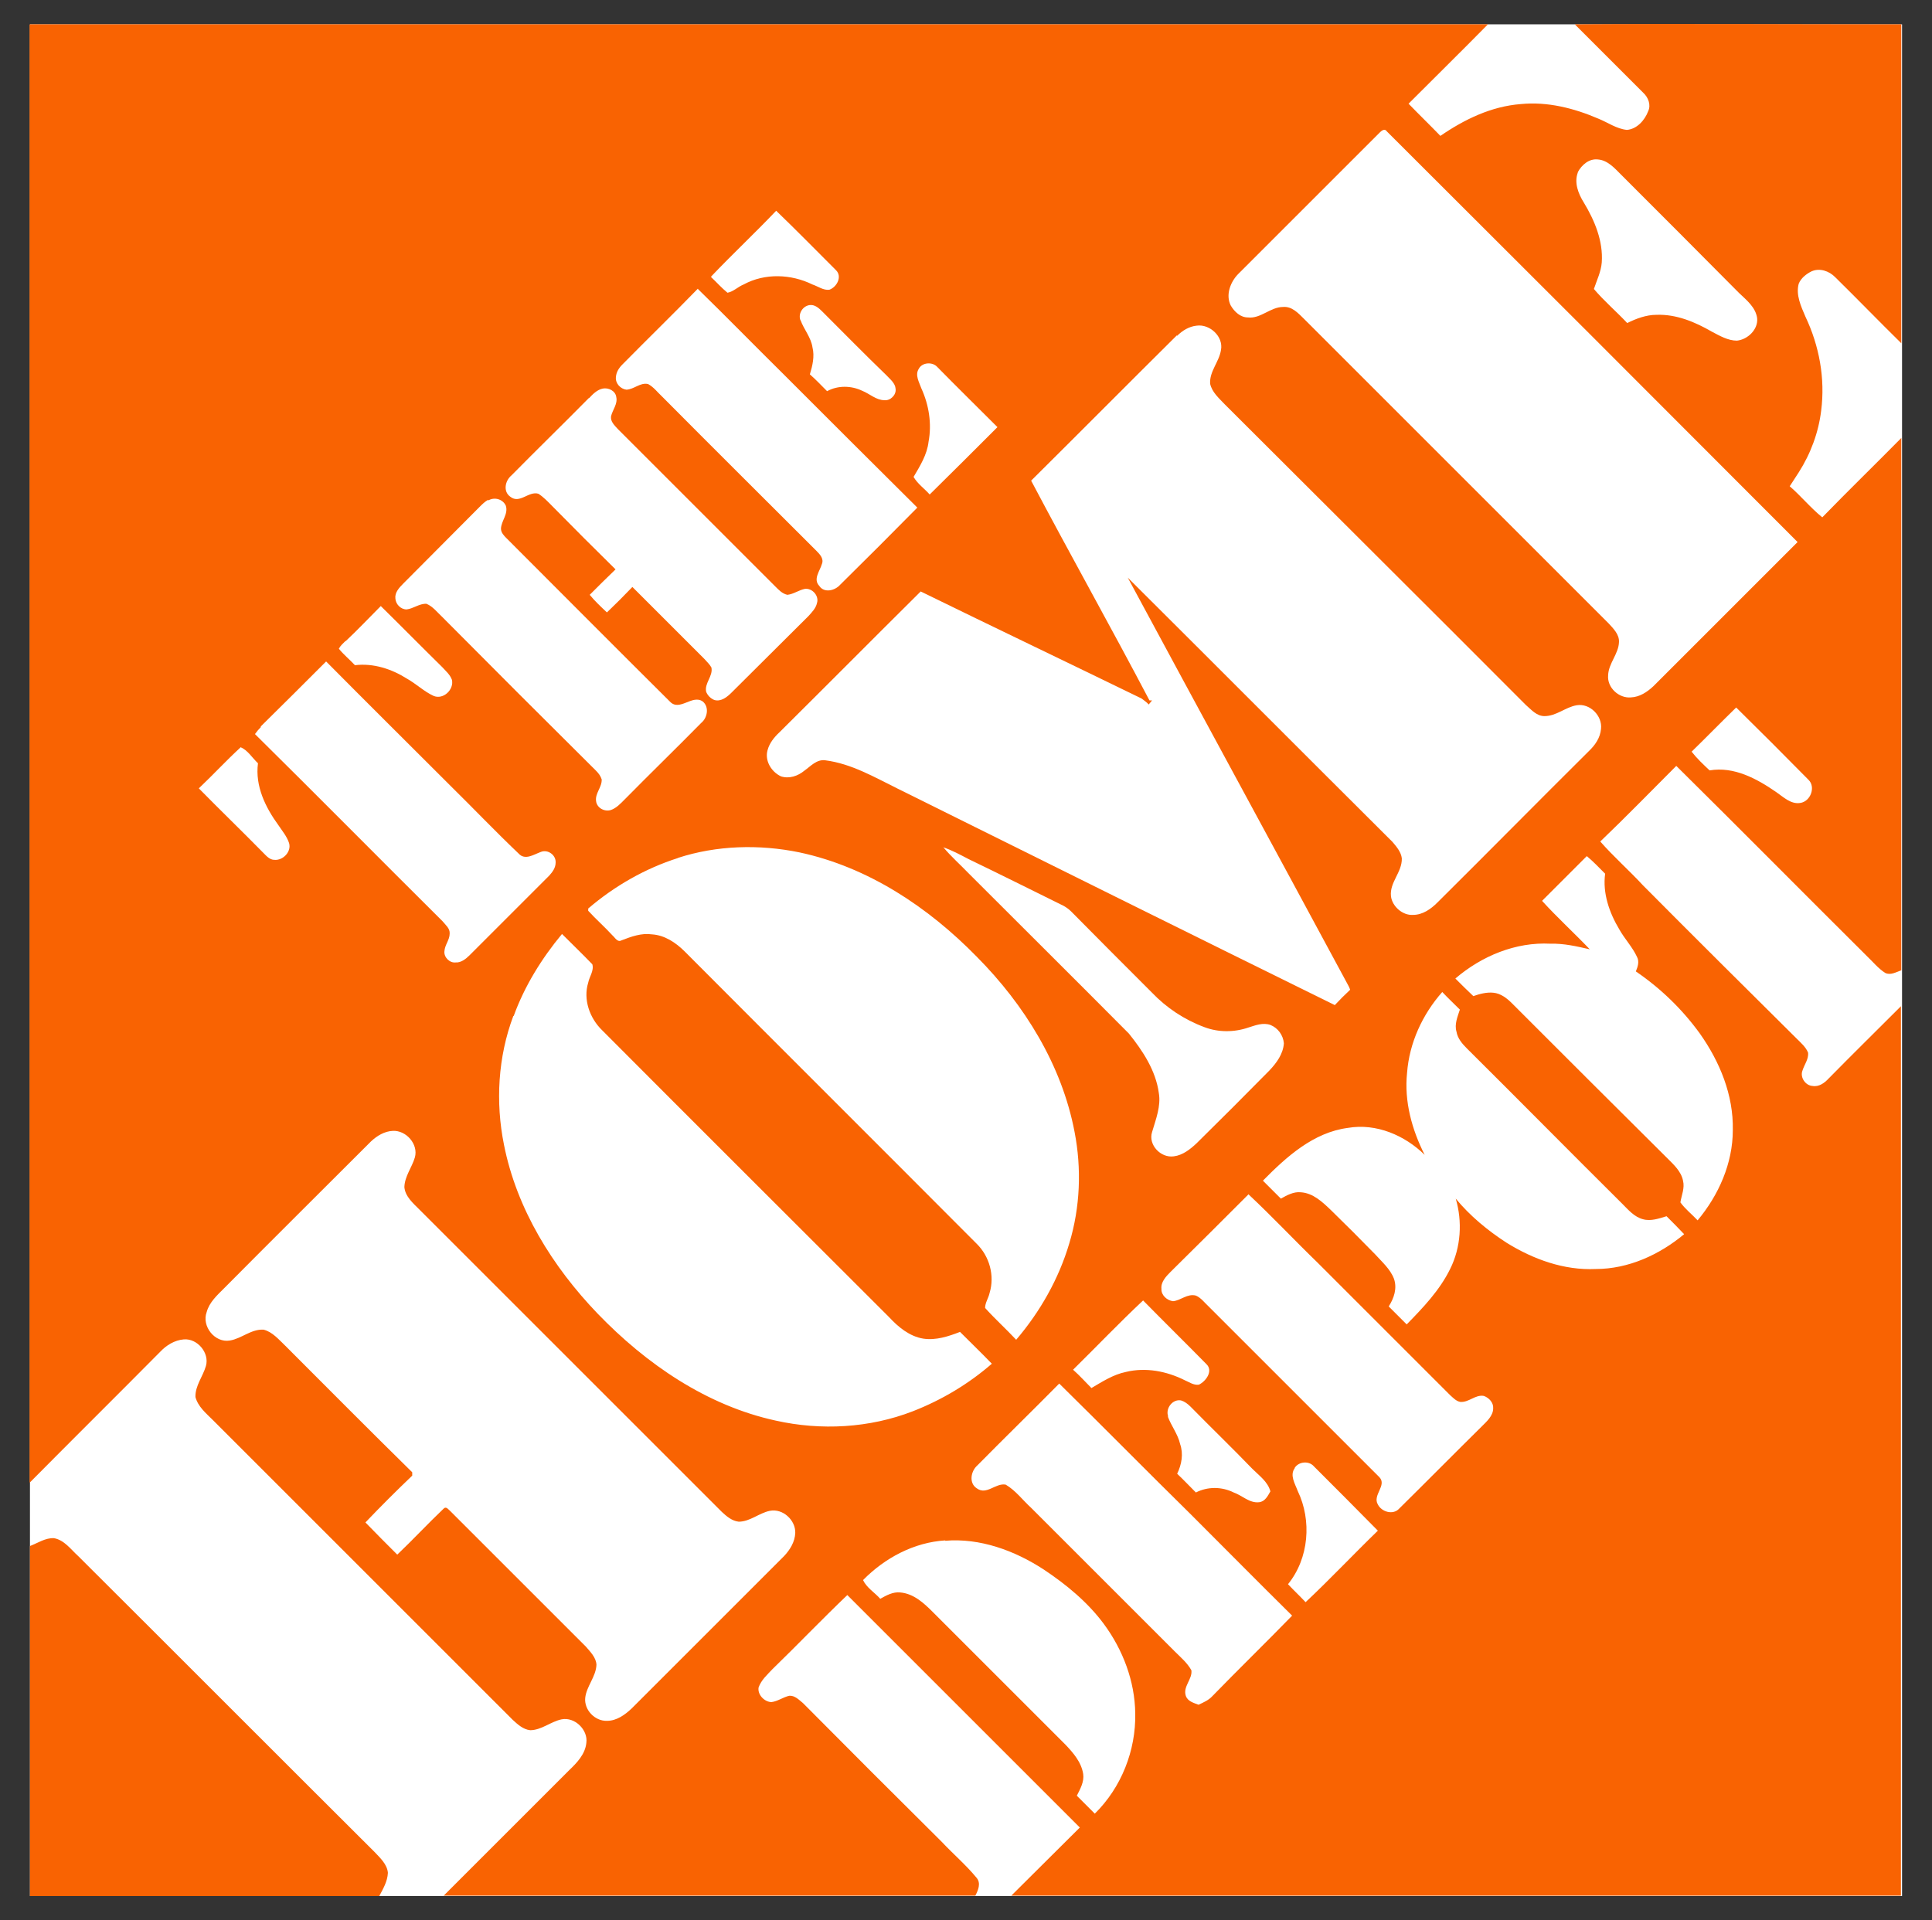
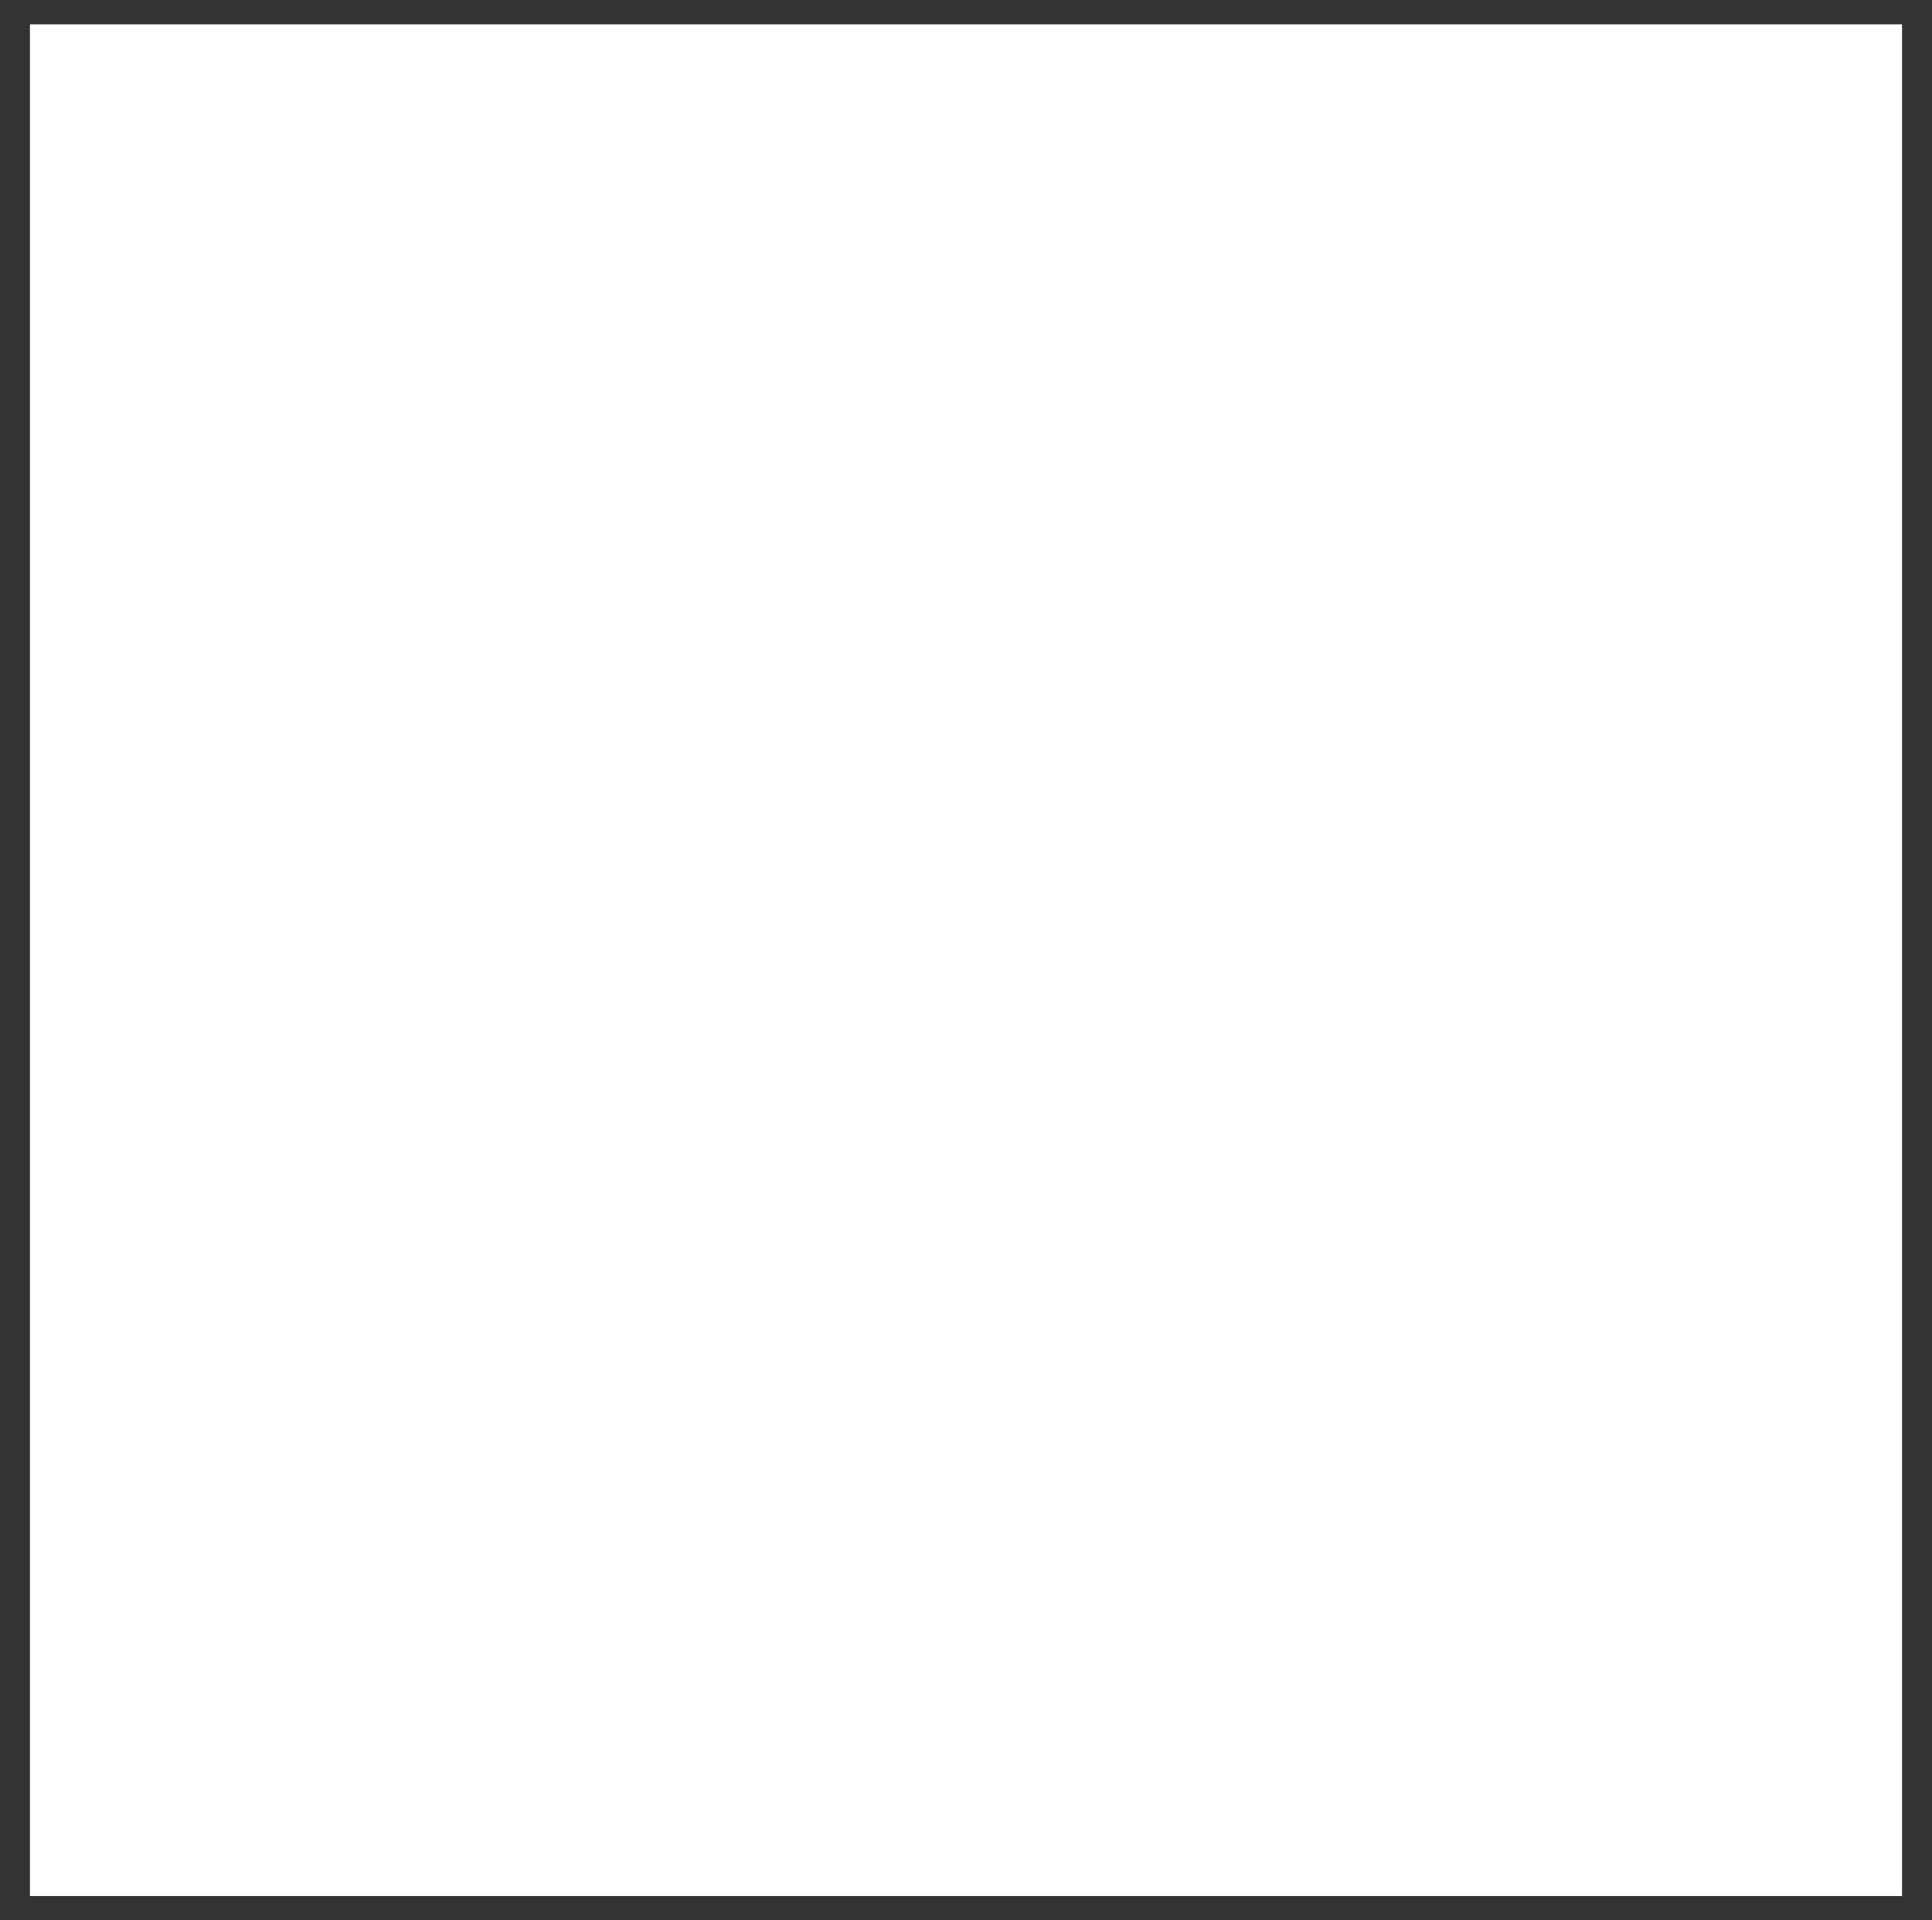
<svg xmlns="http://www.w3.org/2000/svg" id="Layer_1" data-name="Layer 1" version="1.1" viewBox="0 0 516 513">
  <rect x="0" y="0" width="516" height="513" fill="#333333" stroke="none" />
  <defs>
    <style>
      .cls-1 {
        fill: #f96302;
      }

      .cls-1, .cls-2 {
        stroke-width: 0px;
      }

      .cls-2 {
        fill: #fff;
      }
    </style>
  </defs>
  <path class="cls-2" d="M8,6.5h500v500H8V6.5Z" />
-   <path class="cls-1" d="M8,6.5h313.7c25.3,0,50.5,0,75.7,0-7,7.1-14.1,14.1-21.2,21.2,2.8,2.9,5.7,5.7,8.5,8.6,6.4-4.4,13.6-7.9,21.5-8.5,7.1-.7,14.2,1.1,20.7,3.9,2.5,1,4.8,2.7,7.6,3,2.7-.2,4.8-2.6,5.7-5,.8-1.7,0-3.7-1.3-4.9-6.1-6.1-12.2-12.2-18.3-18.3,29.1-.2,58.2,0,87.2,0,0,28.3,0,56.8,0,85.2-6-5.9-11.8-11.9-17.7-17.7-1.6-1.6-4.1-2.5-6.3-1.5-1.4.7-2.8,1.8-3.4,3.3-.8,3,.6,6,1.8,8.8,3.7,7.8,5.3,16.5,4.2,25.1-.7,5.8-2.8,11.5-6,16.5-.8,1.2-1.6,2.5-2.4,3.7,3,2.6,5.6,5.8,8.7,8.3,6.9-7.1,14.1-14.1,21.1-21.2,0,47.4,0,94.8,0,142.2-1.4.5-2.9,1.4-4.3.7-1.9-1.2-3.3-3-4.9-4.5-17-16.9-33.9-34-50.9-50.8-6.8,6.8-13.4,13.6-20.3,20.2,3.6,4.1,7.7,7.7,11.4,11.7,13.6,13.7,27.3,27.3,41,40.9,1.2,1.2,2.5,2.3,3.1,3.8.2,1.7-1,3.2-1.5,4.8-.7,1.8.8,4,2.7,4.1,1.7.3,3.2-.8,4.3-2,6.4-6.5,12.9-12.9,19.3-19.3v237.6h-237.6c6.1-6.1,12.2-12.1,18.3-18.2-20.7-20.7-41.4-41.4-62.1-62.1-6.8,6.5-13.3,13.3-20,19.8-1.4,1.5-3,2.9-3.7,4.9-.3,1.9,1.5,3.8,3.4,3.9,1.7-.2,3.1-1.3,4.8-1.7,1.5-.1,2.6,1.1,3.7,2,12.3,12.4,24.6,24.7,37,37,3.1,3.3,6.5,6.2,9.3,9.6,1.3,1.5.4,3.4-.3,4.8H118.5l33.5-33.5c2.1-2,4.3-4.3,4.6-7.3.5-3.5-3.1-7-6.6-6.3-2.9.6-5.4,2.9-8.4,2.9-1.9-.2-3.4-1.6-4.7-2.8-26.7-26.7-53.4-53.4-80.1-80.1-1.8-1.8-3.9-3.5-4.6-6.1-.1-3,2-5.5,2.8-8.3,1-3.5-2.3-7.4-5.9-7.1-2.5.2-4.7,1.6-6.3,3.3-11.6,11.7-23.3,23.3-34.9,35,0-129.8,0-259.7,0-389.5" />
  <path class="cls-2" d="M368.6,35.3c.5-.5,1.3-1,1.8-.2,36.6,36.5,73.2,73.1,109.7,109.7-12.8,12.8-25.7,25.7-38.5,38.5-1.7,1.6-3.7,2.9-6,3-3.2.3-6.4-2.6-6.1-5.9.1-3.2,2.8-5.7,2.9-8.9.1-2-1.5-3.6-2.8-5-27.1-27.1-54.2-54.2-81.4-81.4-1.5-1.5-3.2-3.3-5.5-3.1-3.4,0-6,3.2-9.4,2.8-2,0-3.6-1.5-4.6-3.2-1.4-2.8-.1-6.2,1.9-8.3,12.7-12.7,25.4-25.4,38.1-38.1M421.4,46c1-1.9,3-3.7,5.4-3.4,2.6.2,4.5,2.4,6.2,4.1,10.5,10.5,21,21,31.5,31.6,2,1.9,4.4,3.8,4.8,6.7.3,3-2.5,5.7-5.4,6-2.4,0-4.6-1.3-6.7-2.4-4.5-2.6-9.5-4.7-14.8-4.5-2.7,0-5.4,1-7.8,2.2-2.9-3.1-6.2-5.9-8.9-9.1.8-2.4,1.9-4.6,2.1-7.1.4-5.7-1.9-11.2-4.8-16-1.5-2.4-2.6-5.3-1.6-8M190,73.8c5.7-6,11.7-11.6,17.3-17.5,5.4,5.2,10.7,10.6,16,15.9,1.7,1.7.2,4.5-1.8,5.2-1.6.2-3-.9-4.5-1.4-5.7-2.8-12.7-3.1-18.4,0-1.5.6-2.7,1.9-4.3,2.2-1.6-1.3-2.9-2.8-4.4-4.2M186.4,77.2c7.7,7.5,15.2,15.2,22.8,22.7,11.9,11.9,23.8,23.8,35.8,35.7-6.8,6.9-13.7,13.8-20.6,20.6-1.4,1.6-4.3,2.3-5.6.3-1.7-1.8.2-4,.7-5.8.6-1.4-.5-2.6-1.4-3.5-13.7-13.7-27.5-27.4-41.2-41.2-1.3-1.2-2.3-2.6-3.8-3.4-2.1-.5-3.7,1.4-5.8,1.5-1.6-.2-3-1.7-2.8-3.4.1-1.3.8-2.4,1.7-3.3,6.7-6.8,13.5-13.4,20.2-20.3M213.8,85.6c-.7-1.7.5-3.8,2.4-4.1,1.4-.2,2.5.8,3.4,1.7,5.7,5.7,11.3,11.4,17.1,17,1,1.1,2.4,2.1,2.5,3.7.2,1.6-1.4,3.2-3,3-2.2,0-3.9-1.7-5.9-2.5-2.9-1.4-6.5-1.5-9.4.1-1.5-1.5-3-3.1-4.6-4.5.7-2.3,1.3-4.8.7-7.2-.4-2.7-2.3-4.8-3.2-7.3M314.4,89.7c1.4-1.4,3.2-2.5,5.2-2.7,3.5-.5,7.2,2.9,6.5,6.5-.5,3.2-3.1,5.7-2.9,9,.5,2.3,2.4,3.9,3.9,5.5,26.8,26.8,53.7,53.5,80.4,80.3,1.5,1.3,2.9,3,5,3,3.2,0,5.6-2.4,8.6-2.9,3.5-.6,6.9,2.8,6.5,6.3-.2,2.4-1.6,4.4-3.3,6-13.5,13.4-26.9,27-40.4,40.4-1.7,1.7-3.9,3.3-6.5,3.3-2.8.2-5.6-2.3-5.9-5-.4-3.7,3-6.4,2.9-10.1-.2-1.7-1.4-3.1-2.5-4.4-23.6-23.5-47.1-47.1-70.7-70.6,19.5,36.2,39.1,72.2,58.6,108.4.3.5.6,1.1.8,1.7-1.4,1.3-2.8,2.7-4.1,4.1-39-19.2-78-38.6-116.9-57.9-6.1-3-12.2-6.6-19.2-7.5-2.3-.3-3.9,1.6-5.6,2.8-1.7,1.4-4,2.2-6.2,1.5-2.6-1.2-4.4-4.2-3.6-7,.5-1.9,1.8-3.5,3.2-4.8,12.6-12.5,25.1-25.1,37.7-37.6,19.6,9.6,39.3,19,59,28.6.6.5,1.3.9,1.9,1.6.3-.4.6-.7.9-1.1h-.7c-10.3-19.6-21.2-39-31.6-58.7,13-12.9,25.9-25.9,38.9-38.8M245.4,98.5c.9-1.7,3.6-1.9,4.9-.5,5.3,5.4,10.7,10.7,16.1,16.1-6,6-12,12-18.1,18-1.4-1.6-3.2-2.8-4.3-4.7,1.7-2.9,3.6-5.9,4-9.4.9-4.8.1-9.8-1.9-14.2-.6-1.7-1.8-3.6-.7-5.3M157.3,106.4c1-1.1,2.2-2.3,3.7-2.6,1.5-.3,3.4.6,3.6,2.3.4,1.8-1,3.4-1.4,5.1-.2,1.4.9,2.4,1.8,3.4,14,14,28,28,42,42,.9.9,1.9,2,3.3,2.3,1.7-.2,3.1-1.3,4.7-1.6,2-.2,3.8,1.9,3.2,3.8-.3,1.4-1.4,2.5-2.3,3.5-6.8,6.8-13.7,13.6-20.5,20.4-1.2,1.2-2.8,2.5-4.6,2-1-.4-1.8-1.2-2.2-2.2-.5-2.3,1.9-4.2,1.4-6.5-.5-.9-1.3-1.6-1.9-2.3-6.4-6.4-12.8-12.8-19.2-19.2-2.2,2.3-4.5,4.6-6.8,6.8-1.6-1.5-3.2-3-4.6-4.7,2.3-2.3,4.6-4.6,6.9-6.8-5.7-5.6-11.3-11.2-16.9-16.9-1.2-1.2-2.3-2.4-3.7-3.3-2.6-.8-5,2.8-7.5.8-2-1.4-1.4-4.3.3-5.7,6.9-7,13.9-13.8,20.7-20.7" />
  <path class="cls-2" d="M130.4,133.7c1.6-1,3.9-.4,4.7,1.4.7,2.2-1.2,4-1.3,6.1,0,1.1.8,1.9,1.5,2.6,14.5,14.5,29,29.1,43.6,43.6,2.6,2.8,6-2,8.8,0,1.8,1.5,1.2,4.4-.4,5.7-6.8,6.9-13.7,13.6-20.5,20.5-1.1,1.1-2.2,2.3-3.7,2.8-1.7.5-3.7-.6-3.9-2.4-.3-2.1,1.6-3.7,1.5-5.8-.3-.9-.8-1.6-1.5-2.3-13.8-13.7-27.5-27.4-41.2-41.2-1.3-1.2-2.4-2.7-4.1-3.4-1.9-.1-3.5,1.3-5.3,1.5-1.6,0-2.9-1.4-3-2.9-.2-1.6,1-2.9,2.1-4,6.8-6.8,13.6-13.7,20.4-20.5.7-.7,1.4-1.4,2.3-1.9M92.4,171.2c3.2-3,6.2-6.2,9.3-9.3,5.5,5.4,10.9,10.9,16.4,16.3.9,1,2.1,2,2.6,3.4.6,2.6-2.3,5.4-4.9,4.3-2.6-1.2-4.6-3.2-7.1-4.6-4.1-2.6-9-4.2-13.9-3.6-1.4-1.5-3-2.8-4.3-4.4.4-.8,1.1-1.4,1.7-2M69.6,194.1c5.9-5.8,11.7-11.6,17.5-17.4,11,11.1,22.1,22.1,33.2,33.2,6.1,6,12,12.2,18.2,18.1,1.7,1.9,4,.3,5.9-.4,1.9-.8,4.1.8,4,2.8,0,1.4-.8,2.5-1.7,3.5-7.1,7.1-14.2,14.2-21.3,21.3-1,1-2.3,2-3.7,1.9-1.6.2-3.2-1.4-3-3,.1-1.7,1.4-3,1.4-4.7.1-1.4-1.1-2.3-1.9-3.3-16.7-16.6-33.3-33.4-50.1-50,.5-.7,1-1.3,1.6-1.9M463.6,188.9c6.5,6.4,13,12.9,19.4,19.4,2,1.9.6,5.8-2.2,6.2-2.5.4-4.5-1.6-6.4-2.9-5.2-3.6-11.3-6.9-17.8-5.8-1.7-1.6-3.4-3.2-4.8-5,4-3.9,7.9-7.9,11.9-11.8M64.2,199.6c1.9.7,3.2,2.9,4.7,4.3-.8,6.1,2,11.8,5.5,16.6,1,1.5,2.2,2.9,2.8,4.7.7,2.3-1.6,4.7-3.9,4.5-1.3,0-2.2-1.1-3-1.9-5.7-5.8-11.5-11.4-17.2-17.2,3.8-3.6,7.3-7.4,11.1-10.9M181,229.2c10.4-3.4,21.8-3.7,32.5-1.5,18.3,3.9,34.4,14.6,47.4,27.9,12.7,12.8,22.7,28.9,26.1,46.8,1.9,9.8,1.5,20.1-1.4,29.7-2.8,9.5-7.8,18.3-14.2,25.8-2.7-2.9-5.7-5.6-8.3-8.5,0-1.4.9-2.6,1.2-4,1.4-4.6,0-9.8-3.5-13.2-25.9-26-52-52-77.9-78-2.4-2.4-5.4-4.4-8.8-4.6-2.8-.4-5.5.6-8.1,1.6-1.1.6-1.7-.7-2.4-1.3-2.1-2.3-4.4-4.3-6.5-6.6,0-.2,0-.5,0-.6,7-6,15.2-10.7,24-13.5M251.8,226.3c2.4.8,4.6,2,6.9,3.2,8.5,4.1,16.9,8.3,25.4,12.5.7.4,1.4.9,2,1.5,7.1,7.2,14.3,14.4,21.5,21.6,3.9,4.1,8.7,7.3,14.1,9.3,3.7,1.4,7.9,1.4,11.7.1,1.9-.6,3.9-1.4,5.9-.7,2,.8,3.4,2.7,3.6,4.9-.2,2.9-2,5.3-3.9,7.3-6.4,6.5-12.9,13-19.4,19.4-1.7,1.6-3.7,3.2-6.1,3.5-3.5.5-6.9-3.1-5.8-6.5,1-3.4,2.4-6.9,1.8-10.4-.8-6-4.3-11.3-8-15.9-14.2-14.3-28.5-28.5-42.8-42.8-2.2-2.3-4.6-4.4-6.7-6.9M411.9,240.6c3.9-3.9,7.9-7.9,11.9-11.9,1.7,1.4,3.3,3.1,4.9,4.7-.7,5.2,1.1,10.4,3.8,14.9,1.4,2.5,3.5,4.7,4.7,7.3.7,1.3.2,2.7-.3,3.9,6.6,4.5,12.4,10.1,17.1,16.6,5.3,7.5,9,16.4,8.8,25.8,0,8.9-3.8,17.4-9.4,24.1-1.5-1.6-3.3-3-4.6-4.8.3-1.9,1.2-3.8.7-5.8-.5-2.5-2.5-4.3-4.2-6-13.9-13.8-27.7-27.6-41.5-41.4-1.4-1.4-3-2.6-4.9-2.8-1.8-.2-3.7.3-5.4.9-1.6-1.5-3.3-3.2-4.8-4.7,7-6,16.1-9.8,25.4-9.3,3.6-.1,7,.7,10.5,1.5-4.2-4.4-8.7-8.5-12.7-12.9M137.2,271.4c2.9-8,7.5-15.4,12.9-21.9,2.7,2.7,5.5,5.4,8.1,8.1.5,1.7-.8,3.3-1.1,4.9-1.4,4.5.4,9.5,3.7,12.7,25.5,25.6,51.1,51.1,76.6,76.6,2.5,2.7,5.5,5.2,9.2,5.8,3.4.5,6.7-.6,9.8-1.8,2.8,2.8,5.7,5.6,8.5,8.5-6.2,5.4-13.4,9.7-21.1,12.7-11.6,4.5-24.5,5.2-36.6,2.5-18.4-4-34.6-15.1-47.6-28.6-12-12.5-21.6-27.9-25-45.1-2.3-11.4-1.6-23.5,2.5-34.4M375.8,286.6c.6-8,4.1-15.6,9.4-21.6,1.5,1.6,3.2,3.2,4.7,4.7-.6,1.9-1.5,3.9-.9,5.9.3,1.8,1.5,3.2,2.8,4.5,13.9,13.8,27.6,27.7,41.5,41.5,1.6,1.6,3.2,3.5,5.5,4.1,2.1.6,4.3-.2,6.3-.8,1.6,1.6,3.2,3.2,4.7,4.8-6.6,5.5-14.9,9.3-23.6,9.3-8.5.4-16.7-2.6-23.8-7-5.1-3.3-9.8-7.2-13.6-11.8,1.8,6.1,1.4,13-1.5,18.8-2.8,5.7-7.2,10.3-11.6,14.8-1.6-1.6-3.2-3.2-4.8-4.8,1.4-2.2,2.3-4.8,1.4-7.4-1-2.6-3.2-4.5-5-6.5-3.9-4-7.8-7.9-11.8-11.8-2.3-2.2-4.8-4.6-8.1-4.8-1.9-.2-3.7.8-5.3,1.7-1.6-1.6-3.2-3.2-4.8-4.8,6.3-6.4,13.5-12.9,22.7-14.1,7.6-1.3,15.2,2,20.5,7.2-3.4-6.7-5.5-14.3-4.7-21.9M99.1,304.9c1.6-1.5,3.6-2.7,5.8-2.8,3.6-.2,6.9,3.6,5.9,7.1-.8,2.7-2.7,5-2.8,7.9.2,2.5,2.3,4.3,4,6l80.8,80.8c1.3,1.2,2.7,2.4,4.5,2.6,3,0,5.4-2.3,8.3-2.9,3.5-.7,6.9,2.5,6.8,5.9-.1,2.4-1.4,4.5-3,6.2l-40.7,40.7c-1.8,1.7-4,3.3-6.6,3.3-3.2.1-6.1-2.9-5.8-6.1.3-3.1,2.9-5.7,3-8.9-.1-1.9-1.6-3.4-2.8-4.8-12.1-12.1-24.2-24.2-36.2-36.2-.5-.4-1.1-1.4-1.8-.7-4.2,4-8.2,8.3-12.4,12.3-2.8-2.8-5.7-5.7-8.5-8.6,4.1-4.3,8.2-8.4,12.5-12.5,0-.2,0-.7,0-.9-11.4-11.2-22.6-22.5-33.9-33.8-1.7-1.6-3.4-3.7-5.8-4.3-3.3-.2-5.9,2.4-9,2.9-4,.7-7.6-3.8-6.2-7.6.7-2.6,2.8-4.5,4.6-6.3,13.1-13.2,26.3-26.3,39.4-39.4M333.5,319.1c6.3,5.9,12.2,12.2,18.4,18.2,11.8,11.8,23.6,23.6,35.4,35.4.8.7,1.6,1.6,2.7,1.8,2.3.2,4-2,6.3-1.6,1.4.5,2.6,1.8,2.5,3.3,0,2-1.7,3.5-3,4.8-7.4,7.3-14.7,14.7-22.1,22-1.6,1.8-4.7.9-5.7-1.1-1.5-2.5,2.5-5.1.4-7.3-15.2-15.2-30.4-30.4-45.6-45.6-1.1-1-2-2.3-3.4-2.9-2.3-.6-4,1.3-6.1,1.5-1.6-.2-3.2-1.6-3.1-3.3-.2-1.8,1.2-3.3,2.4-4.5,7-6.9,14-13.9,20.9-20.8M286.6,365.9c6.2-6.1,12.3-12.5,18.7-18.5,5.6,5.7,11.3,11.3,16.9,17,1.9,1.8-.1,4.6-2,5.5-1.4.2-2.6-.7-3.8-1.2-4.8-2.4-10.4-3.5-15.7-2.2-3.4.7-6.3,2.6-9.2,4.3-1.6-1.6-3.1-3.3-4.8-4.8M261.1,391.4c7.2-7.3,14.6-14.5,21.8-21.8,11.8,11.6,23.4,23.4,35.2,35,9,9,18,18.1,27,27-7,7.2-14.3,14.3-21.3,21.5-1,1.1-2.4,1.7-3.7,2.3-1.3-.5-2.9-.9-3.4-2.4-.8-2.5,1.8-4.4,1.5-6.8-1.1-2-2.9-3.5-4.5-5.1l-38.3-38.3c-2.3-2.1-4.1-4.6-6.8-6.2-2.7-.5-5.1,2.9-7.7,1-2.2-1.4-1.6-4.6.1-6.1M312,378.4c-.8-2.2,1.2-4.7,3.4-4.3,1,.3,1.8.9,2.6,1.7,5.5,5.6,11.1,11,16.5,16.6,1.8,1.8,4.1,3.4,4.8,6-.7,1.2-1.4,2.7-3,2.9-2.6.3-4.5-1.8-6.8-2.6-3.2-1.6-7-1.6-10.1,0-1.7-1.7-3.3-3.4-5-5,1.2-2.5,1.7-5.3.8-7.9-.6-2.7-2.4-4.9-3.3-7.4M345.8,392.1c1.1-1.7,3.8-1.9,5.1-.4,5.7,5.7,11.4,11.4,17.1,17.2-6.5,6.3-12.7,12.9-19.3,19.1-1.5-1.6-3.2-3.2-4.7-4.8,5.6-6.9,6.4-17,2.6-24.9-.7-1.9-2.2-4.2-.8-6.1" />
-   <path class="cls-1" d="M8,413c2.1-.8,4.1-2.2,6.4-2.1,2.8.5,4.5,3,6.5,4.8,26.4,26.3,52.7,52.7,79.1,79,1.5,1.6,3.4,3.3,3.6,5.6-.1,2.3-1.3,4.3-2.3,6.2-31.1,0-62.2,0-93.3,0,0-31.1,0-62.3,0-93.4" />
-   <path class="cls-2" d="M252.4,411.6c9.3-.8,18.6,2.6,26.4,7.7,6,4,11.7,8.7,16,14.5,5.1,6.9,8.3,15.3,8.4,23.9.2,9.9-3.7,19.8-10.8,26.8-1.6-1.6-3.2-3.2-4.8-4.8.9-1.8,2-3.7,1.7-5.8-.5-3.2-2.7-5.7-4.8-7.9l-35.4-35.4c-2.4-2.4-5.1-4.9-8.7-5.2-1.9-.2-3.7.8-5.3,1.7-1.5-1.7-3.6-2.9-4.6-5,5.8-5.9,13.6-10.1,22-10.6h0Z" />
</svg>